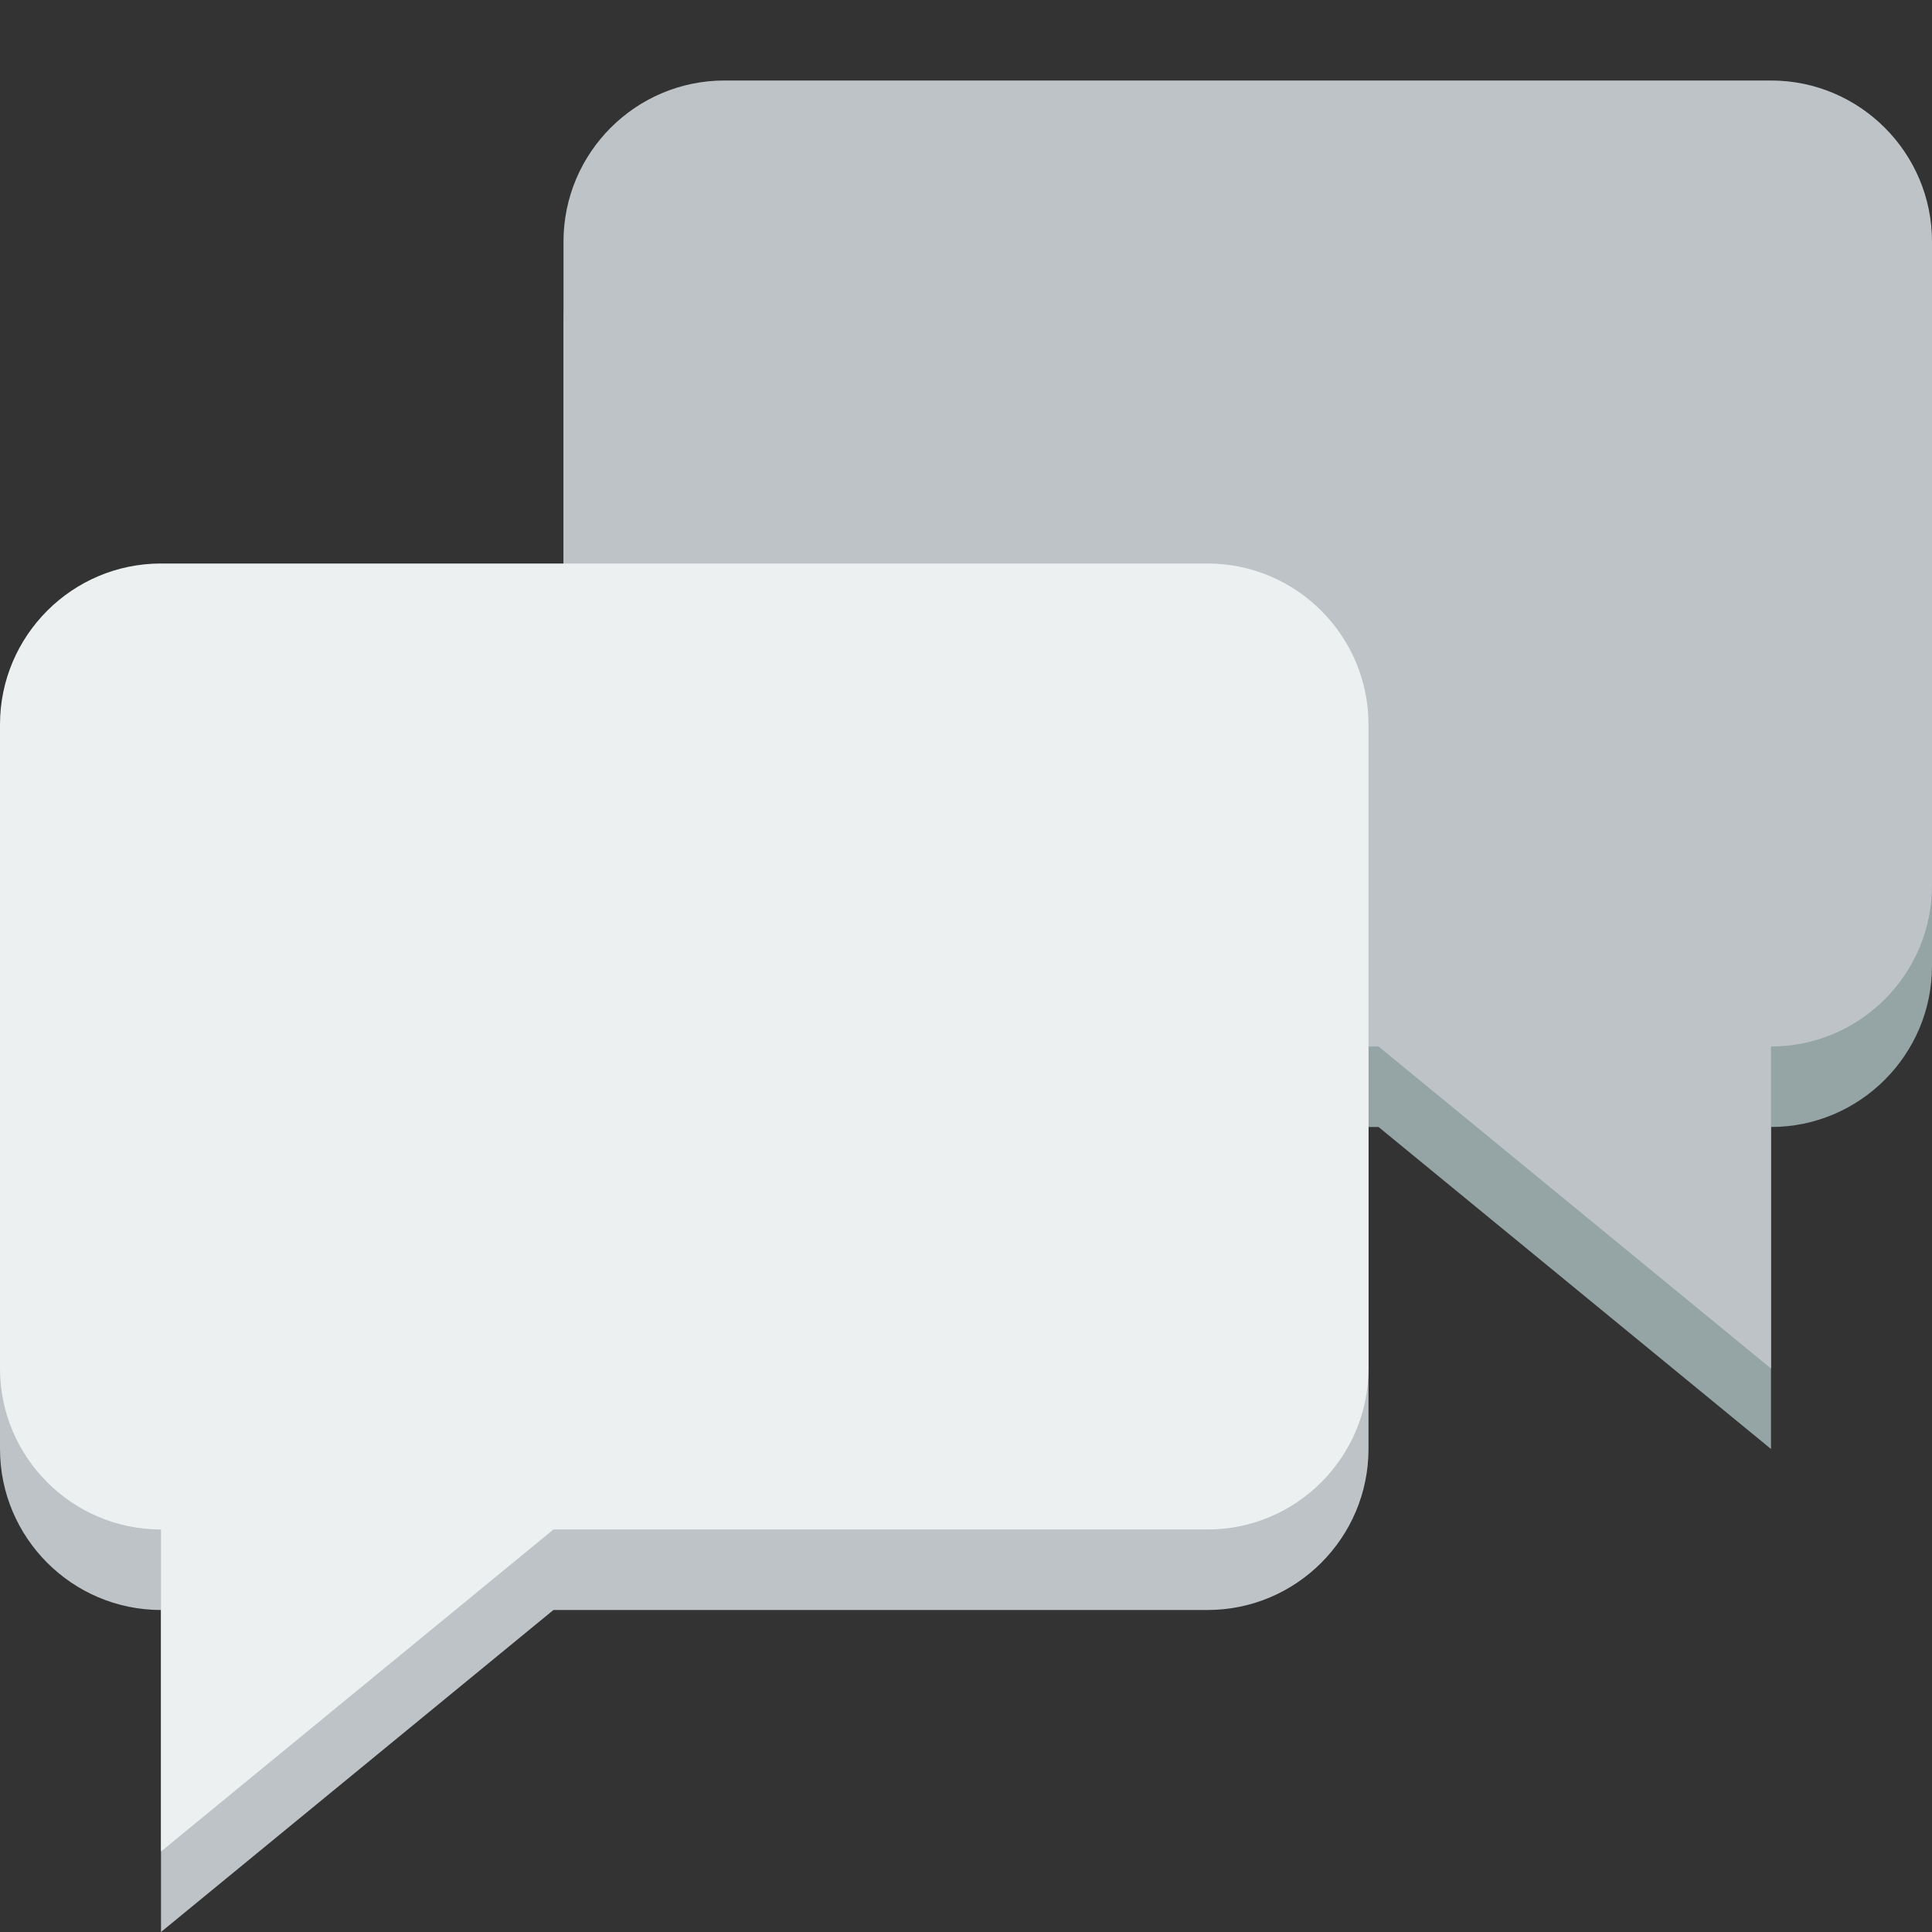
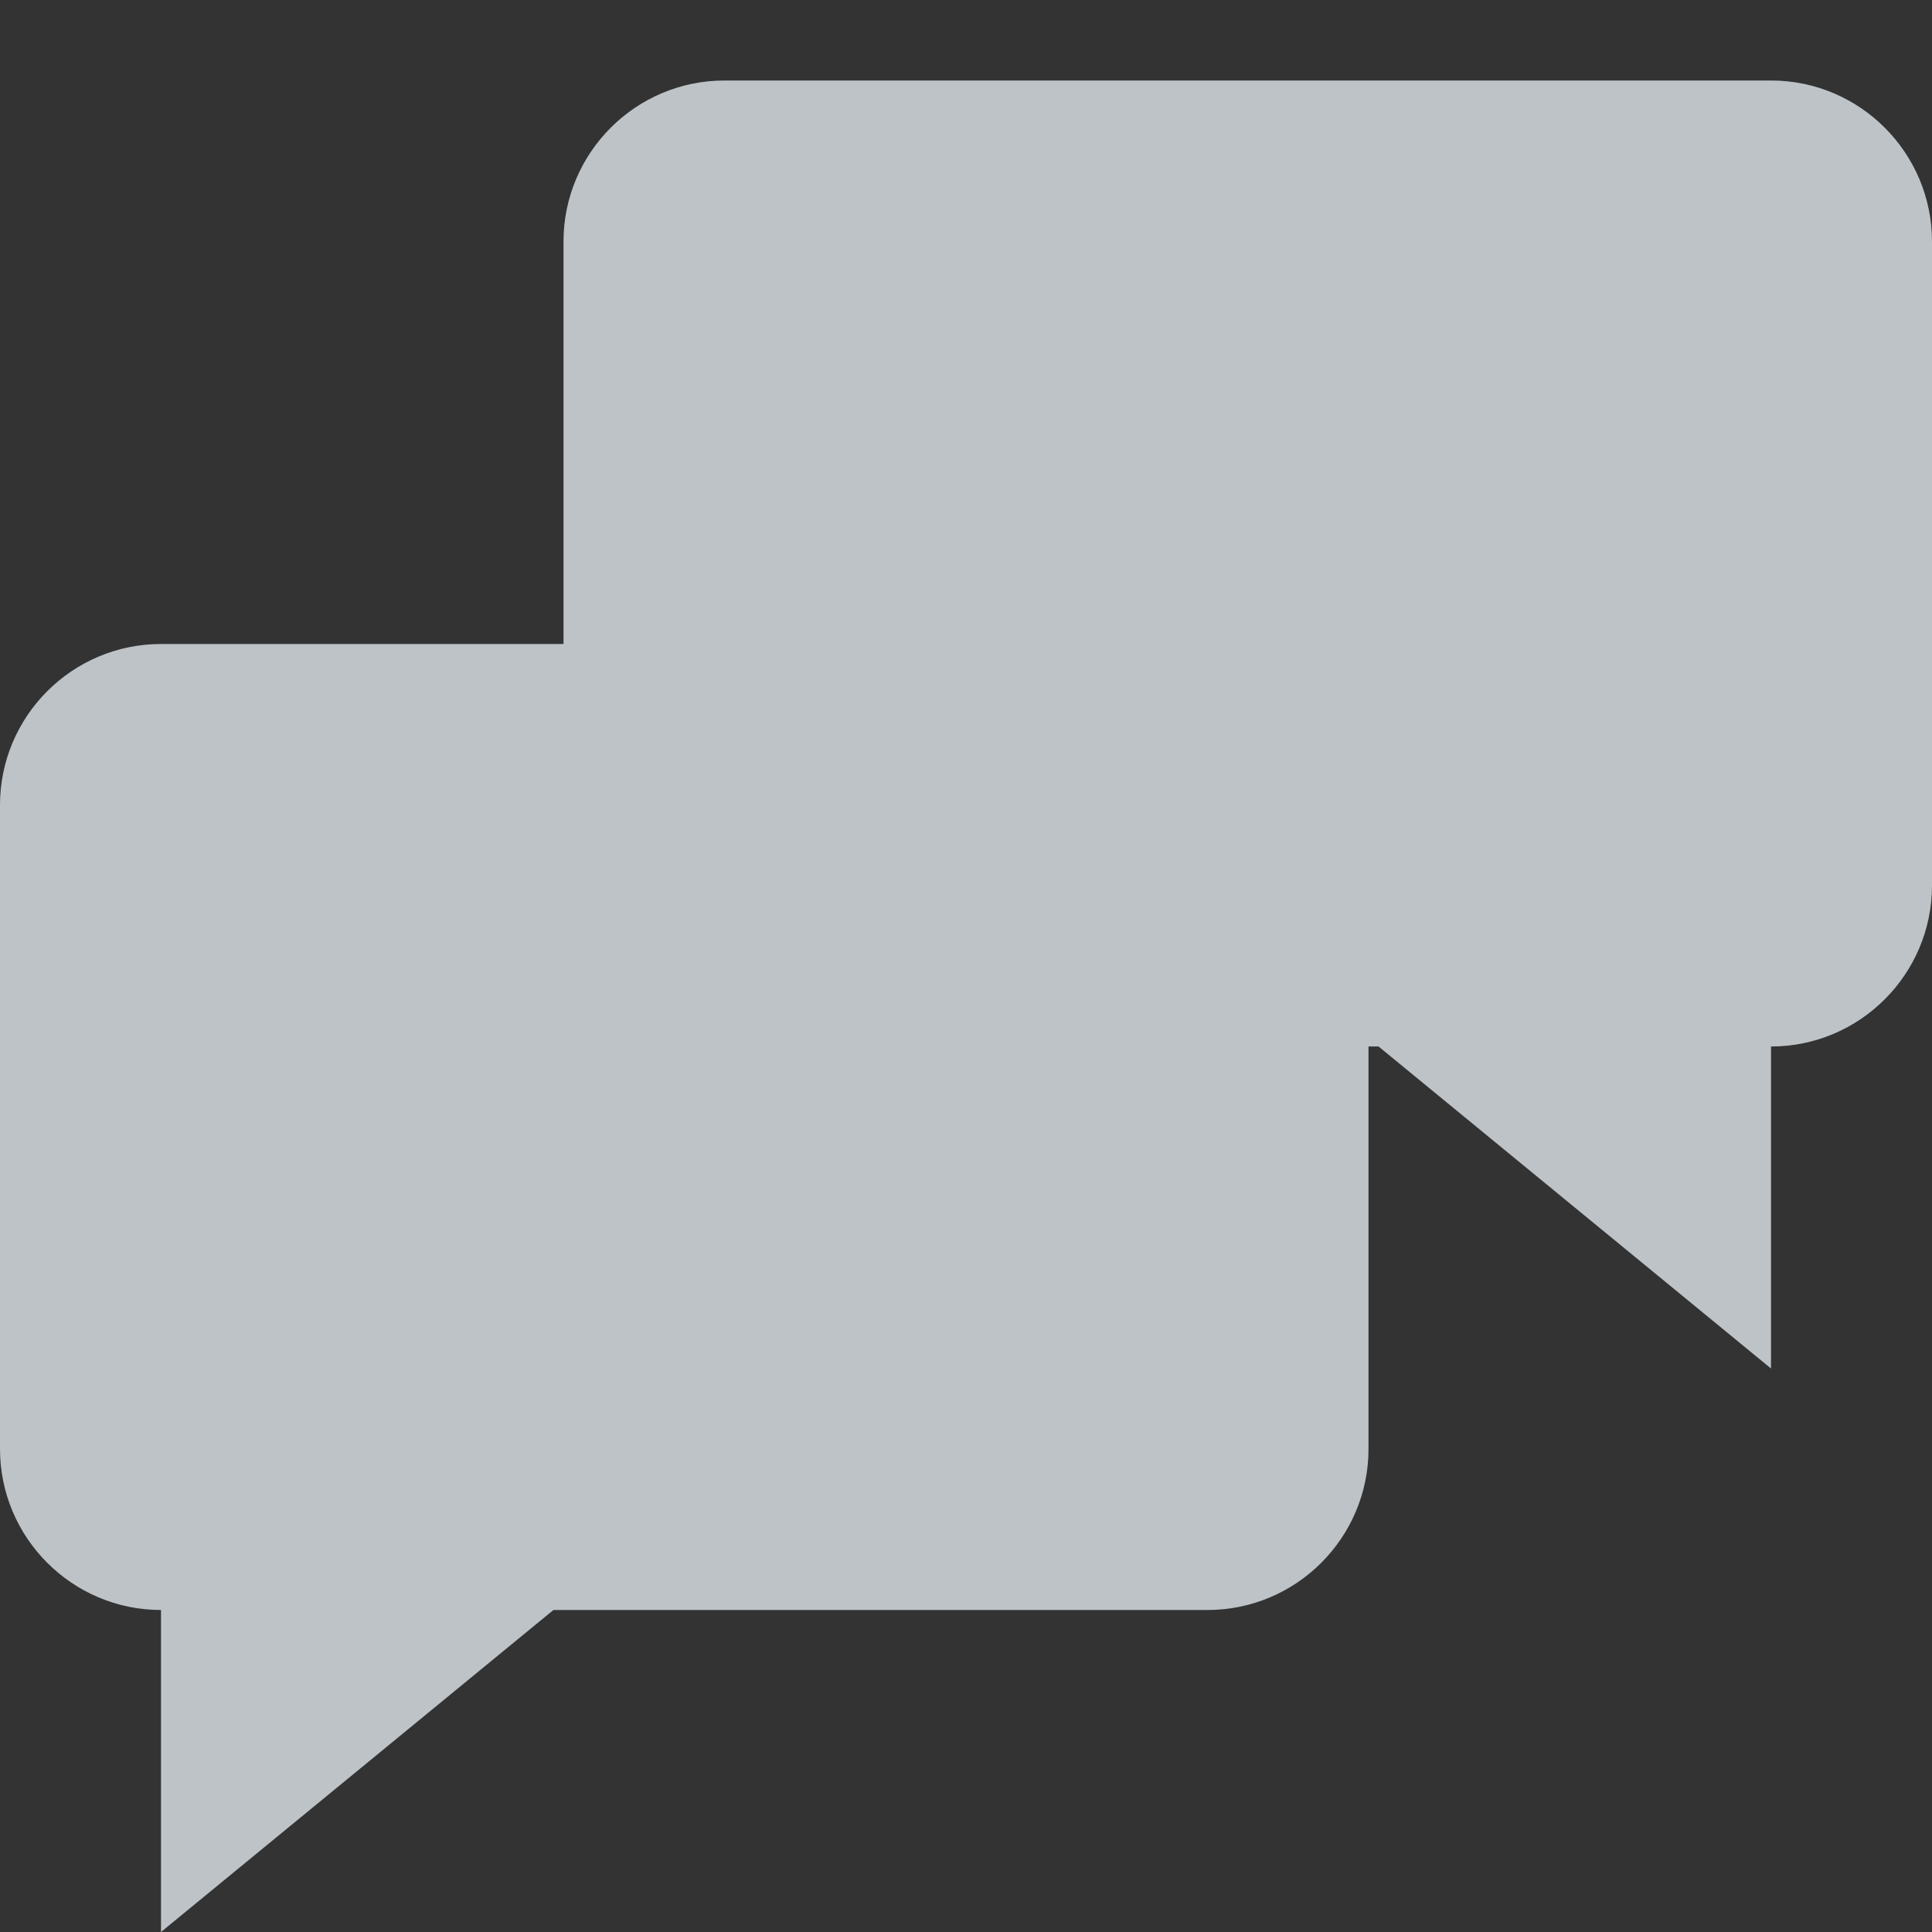
<svg xmlns="http://www.w3.org/2000/svg" height="24" width="24" version="1.1">
  <rect width="100%" height="100%" fill="#333333" stroke="none" />
  <g transform="translate(0 -1028.4)">
-     <path d="m22 1030.4c1.105 0 2 0.9 2 2v3 2 3c0 1.1-0.895 2-2 2v4l-4.875-4h-2.125-6c-1.105 0-2-0.9-2-2v-3-2-3c0-1.1 0.895-2 2-2h6 1 6z" fill="#95a5a6" />
    <path d="m22 1029.4c1.105 0 2 0.9 2 2v3 2 3c0 1.1-0.895 2-2 2v4l-4.875-4h-2.125-6c-1.105 0-2-0.9-2-2v-3-2-3c0-1.1 0.895-2 2-2h6 1 6z" fill="#bdc3c7" />
    <path d="m2 1036.4c-1.105 0-2 0.9-2 2v3 2 3c0 1.1 0.895 2 2 2v4l4.875-4h2.125 6c1.105 0 2-0.9 2-2v-3-2-3c0-1.1-0.895-2-2-2h-6-1-6z" fill="#bdc3c7" />
-     <path d="m2 1035.4c-1.105 0-2 0.9-2 2v3 2 3c0 1.1 0.895 2 2 2v4l4.875-4h2.125 6c1.105 0 2-0.9 2-2v-3-2-3c0-1.1-0.895-2-2-2h-6-1-6z" fill="#ecf0f1" />
  </g>
</svg>